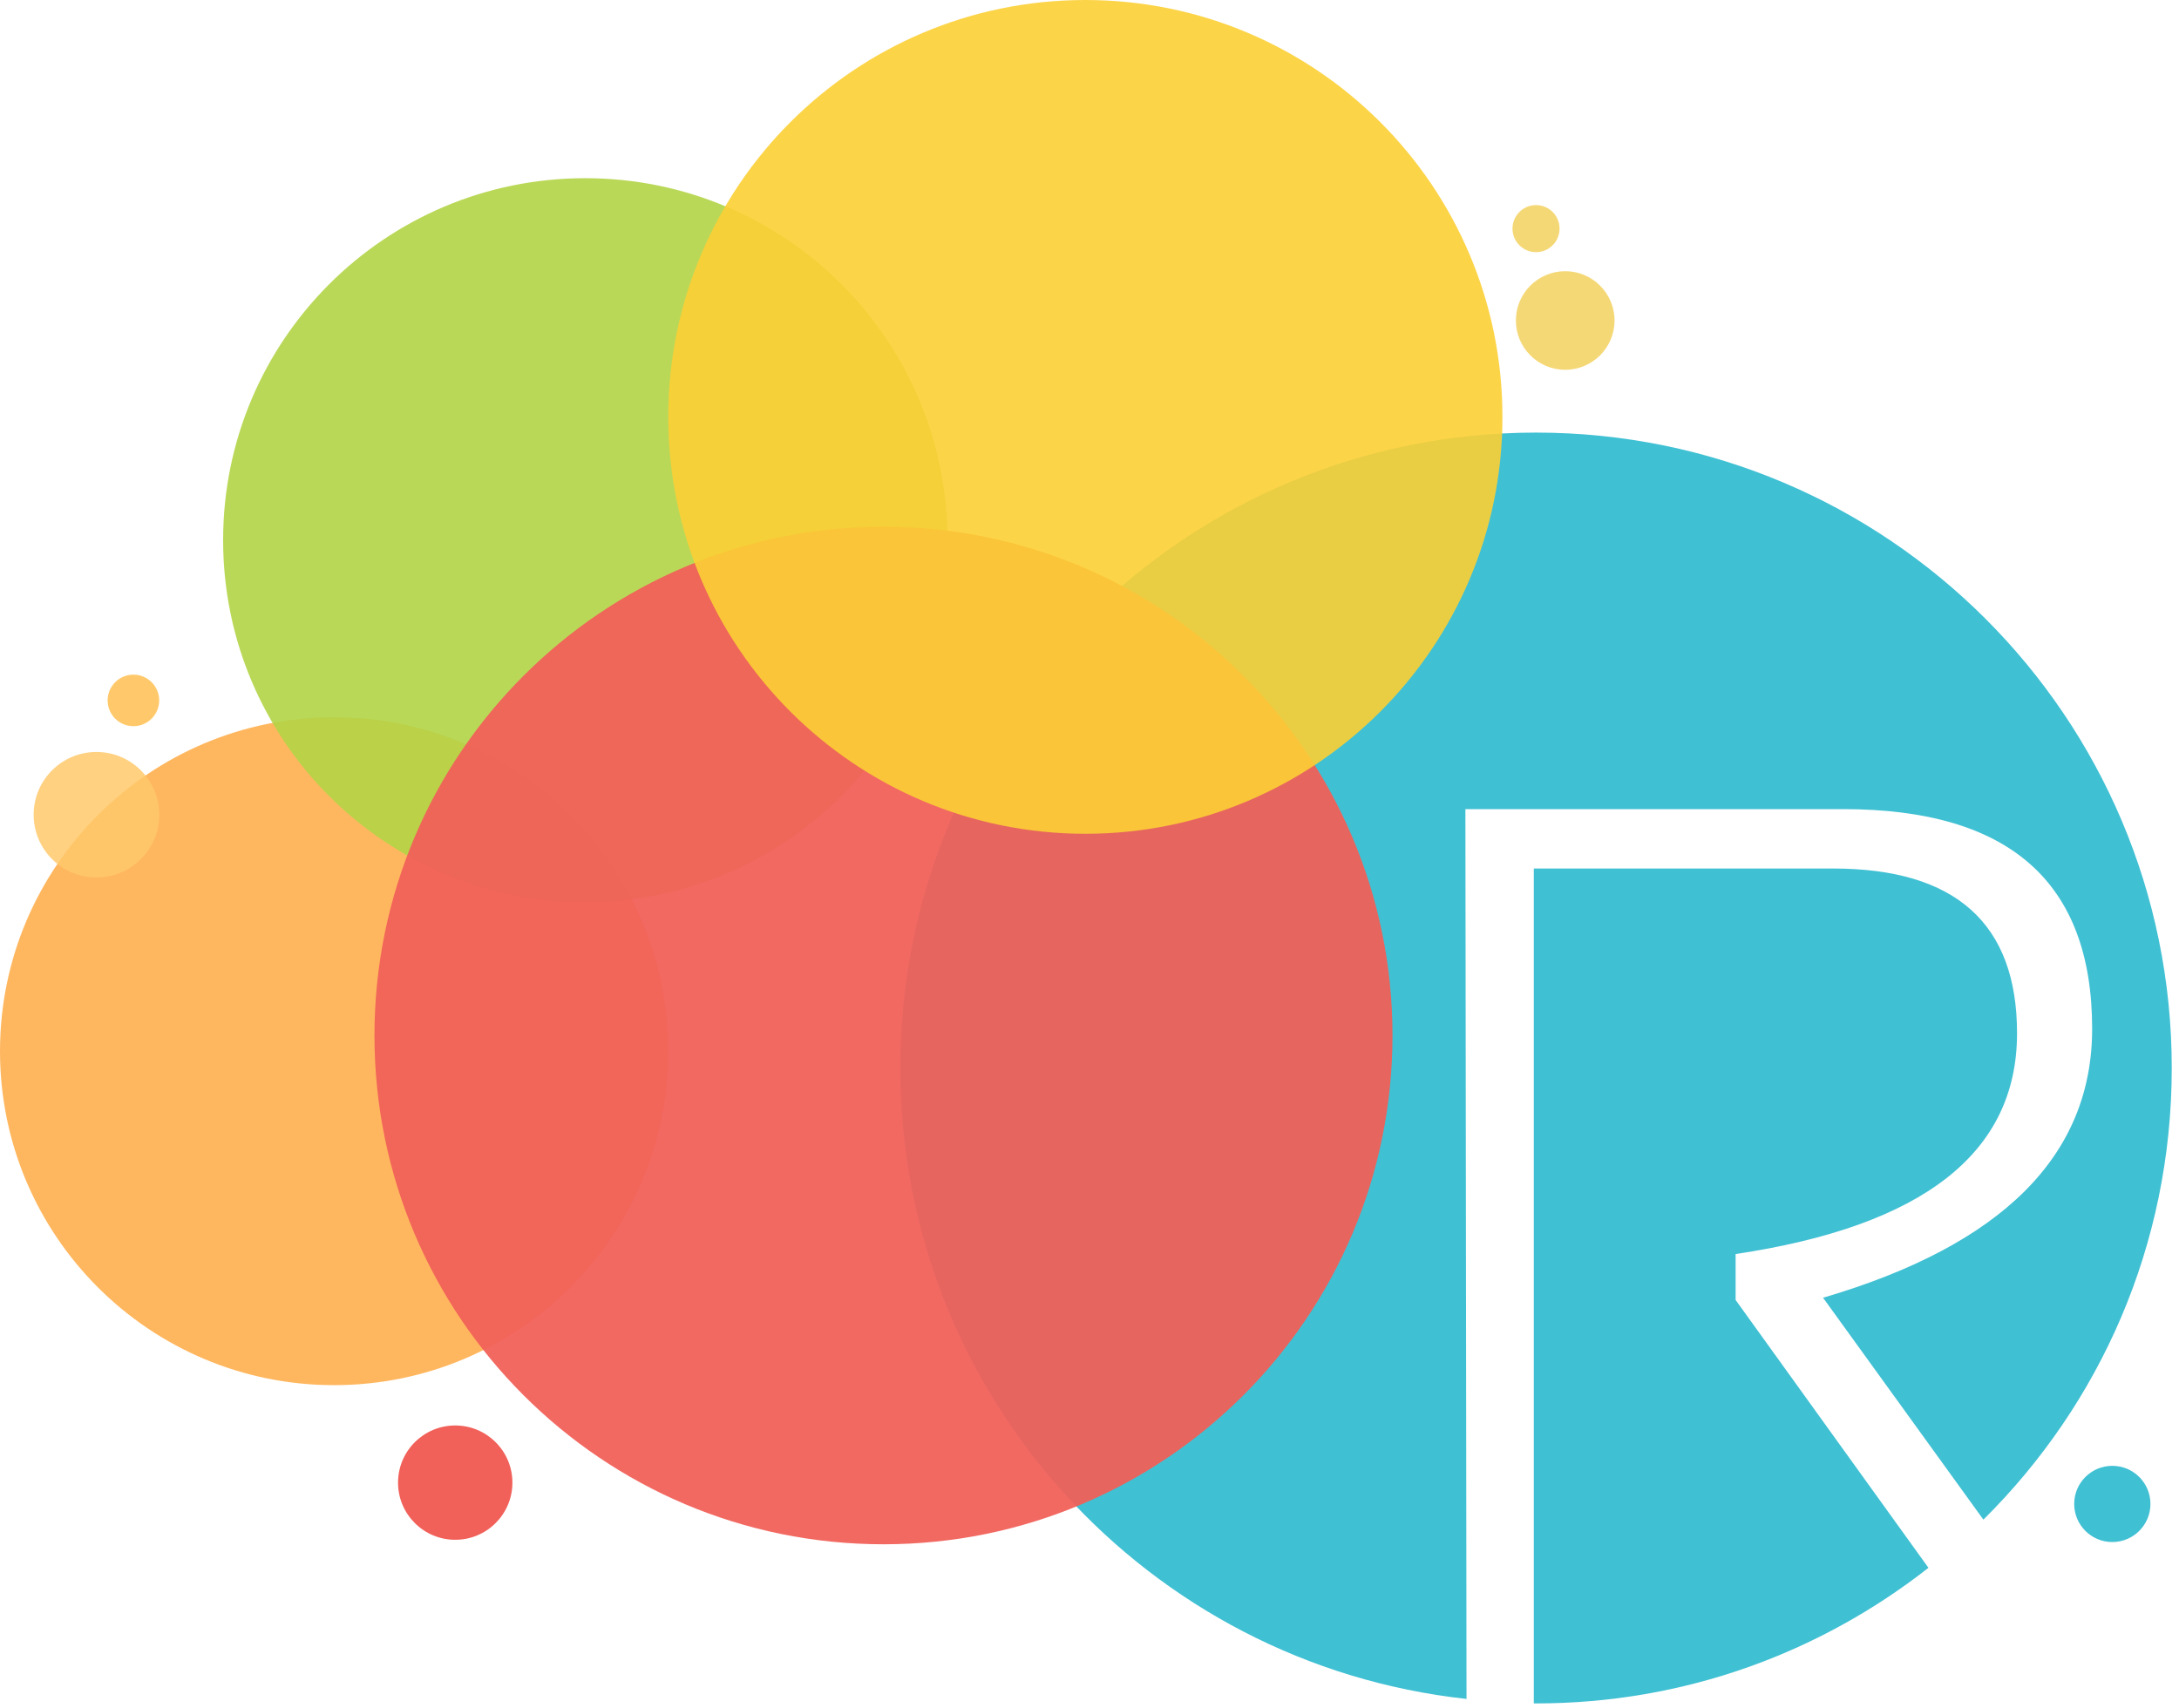
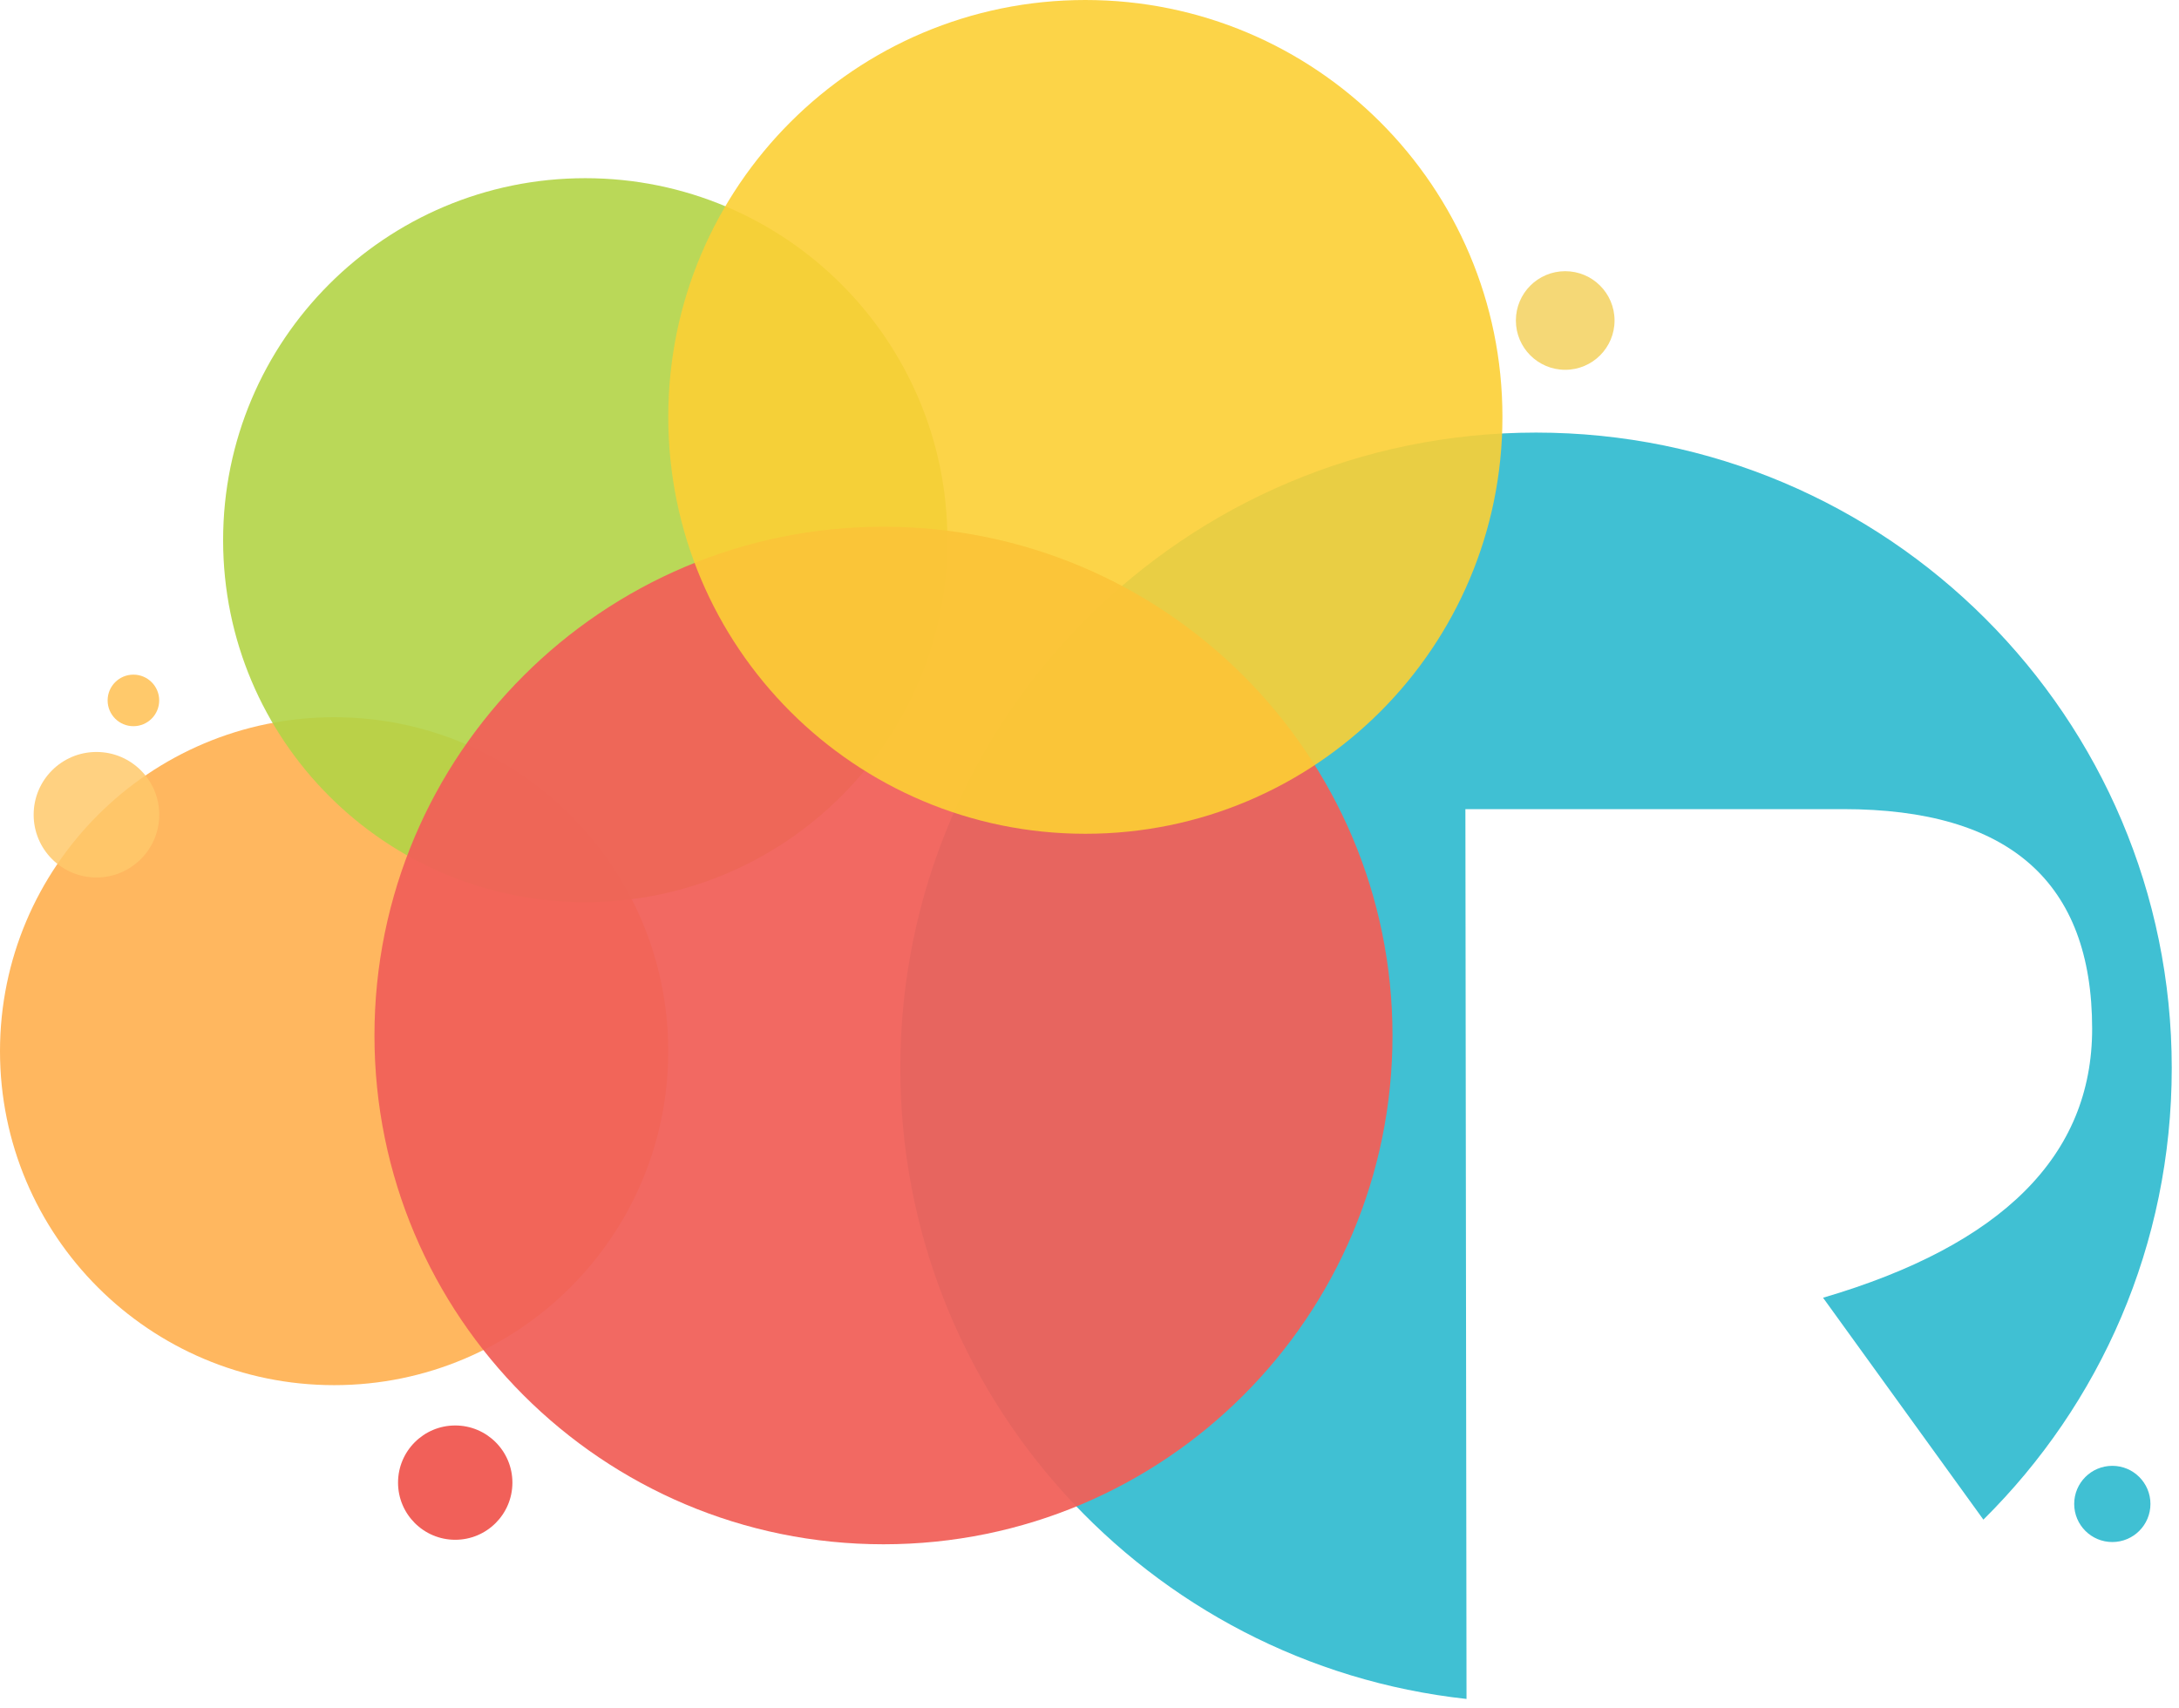
<svg xmlns="http://www.w3.org/2000/svg" width="301" height="236" viewBox="0 0 301 236" fill="none">
  <path d="M202.425 111.792H254.619C277.541 111.792 289.002 121.857 289.002 142.14C289.002 159.637 276.612 172.024 251.831 179.301L273.979 209.958C290.086 194.01 299.998 172.024 299.998 147.559C299.998 99.096 260.659 59.768 212.183 59.768C163.706 59.768 124.367 99.096 124.367 147.559C124.367 192.772 158.595 229.932 202.58 234.732L202.425 111.792Z" fill="#40C0D3" />
-   <path d="M239.753 179.61V173.262C265.617 169.391 278.627 159.326 278.627 142.759C278.627 127.585 270.109 119.998 253.227 119.998H211.875V235.351C212.03 235.351 212.185 235.351 212.185 235.351C232.629 235.351 251.369 228.383 266.392 216.616L239.753 179.61Z" fill="#40C0D3" />
  <path d="M46.154 191.378C71.643 191.378 92.307 170.72 92.307 145.237C92.307 119.754 71.643 99.096 46.154 99.096C20.664 99.096 0 119.754 0 145.237C0 170.72 20.664 191.378 46.154 191.378Z" fill="#FFB75F" />
  <path d="M18.429 100.333C20.397 100.333 21.991 98.739 21.991 96.772C21.991 94.805 20.397 93.211 18.429 93.211C16.462 93.211 14.867 94.805 14.867 96.772C14.867 98.739 16.462 100.333 18.429 100.333Z" fill="#FFC96B" />
  <path opacity="0.9" d="M80.846 124.643C108.474 124.643 130.871 102.252 130.871 74.631C130.871 47.01 108.474 24.619 80.846 24.619C53.217 24.619 30.82 47.01 30.82 74.631C30.82 102.252 53.217 124.643 80.846 124.643Z" fill="#B3D446" />
  <path d="M122.041 213.364C160.874 213.364 192.355 181.892 192.355 143.069C192.355 104.246 160.874 72.773 122.041 72.773C83.207 72.773 51.727 104.246 51.727 143.069C51.727 181.892 83.207 213.364 122.041 213.364Z" fill="#F16059" fill-opacity="0.94" />
  <path opacity="0.9" d="M149.927 115.198C181.746 115.198 207.541 89.41 207.541 57.599C207.541 25.788 181.746 0 149.927 0C118.107 0 92.312 25.788 92.312 57.599C92.312 89.41 118.107 115.198 149.927 115.198Z" fill="#FCD035" />
  <path d="M13.322 121.236C18.112 121.236 21.995 117.354 21.995 112.565C21.995 107.777 18.112 103.895 13.322 103.895C8.532 103.895 4.648 107.777 4.648 112.565C4.648 117.354 8.532 121.236 13.322 121.236Z" fill="#FFC96B" fill-opacity="0.85" />
  <path d="M291.789 213.054C294.697 213.054 297.055 210.697 297.055 207.79C297.055 204.882 294.697 202.525 291.789 202.525C288.881 202.525 286.523 204.882 286.523 207.79C286.523 210.697 288.881 213.054 291.789 213.054Z" fill="#40C0D3" />
-   <path d="M212.182 34.839C213.978 34.839 215.435 33.383 215.435 31.587C215.435 29.792 213.978 28.336 212.182 28.336C210.386 28.336 208.93 29.792 208.93 31.587C208.93 33.383 210.386 34.839 212.182 34.839Z" fill="#F5D876" />
  <path d="M216.213 51.094C219.977 51.094 223.028 48.044 223.028 44.282C223.028 40.519 219.977 37.469 216.213 37.469C212.449 37.469 209.398 40.519 209.398 44.282C209.398 48.044 212.449 51.094 216.213 51.094Z" fill="#F5D876" />
  <path d="M62.883 212.742C67.246 212.742 70.782 209.207 70.782 204.846C70.782 200.485 67.246 196.949 62.883 196.949C58.521 196.949 54.984 200.485 54.984 204.846C54.984 209.207 58.521 212.742 62.883 212.742Z" fill="#F16059" />
</svg>